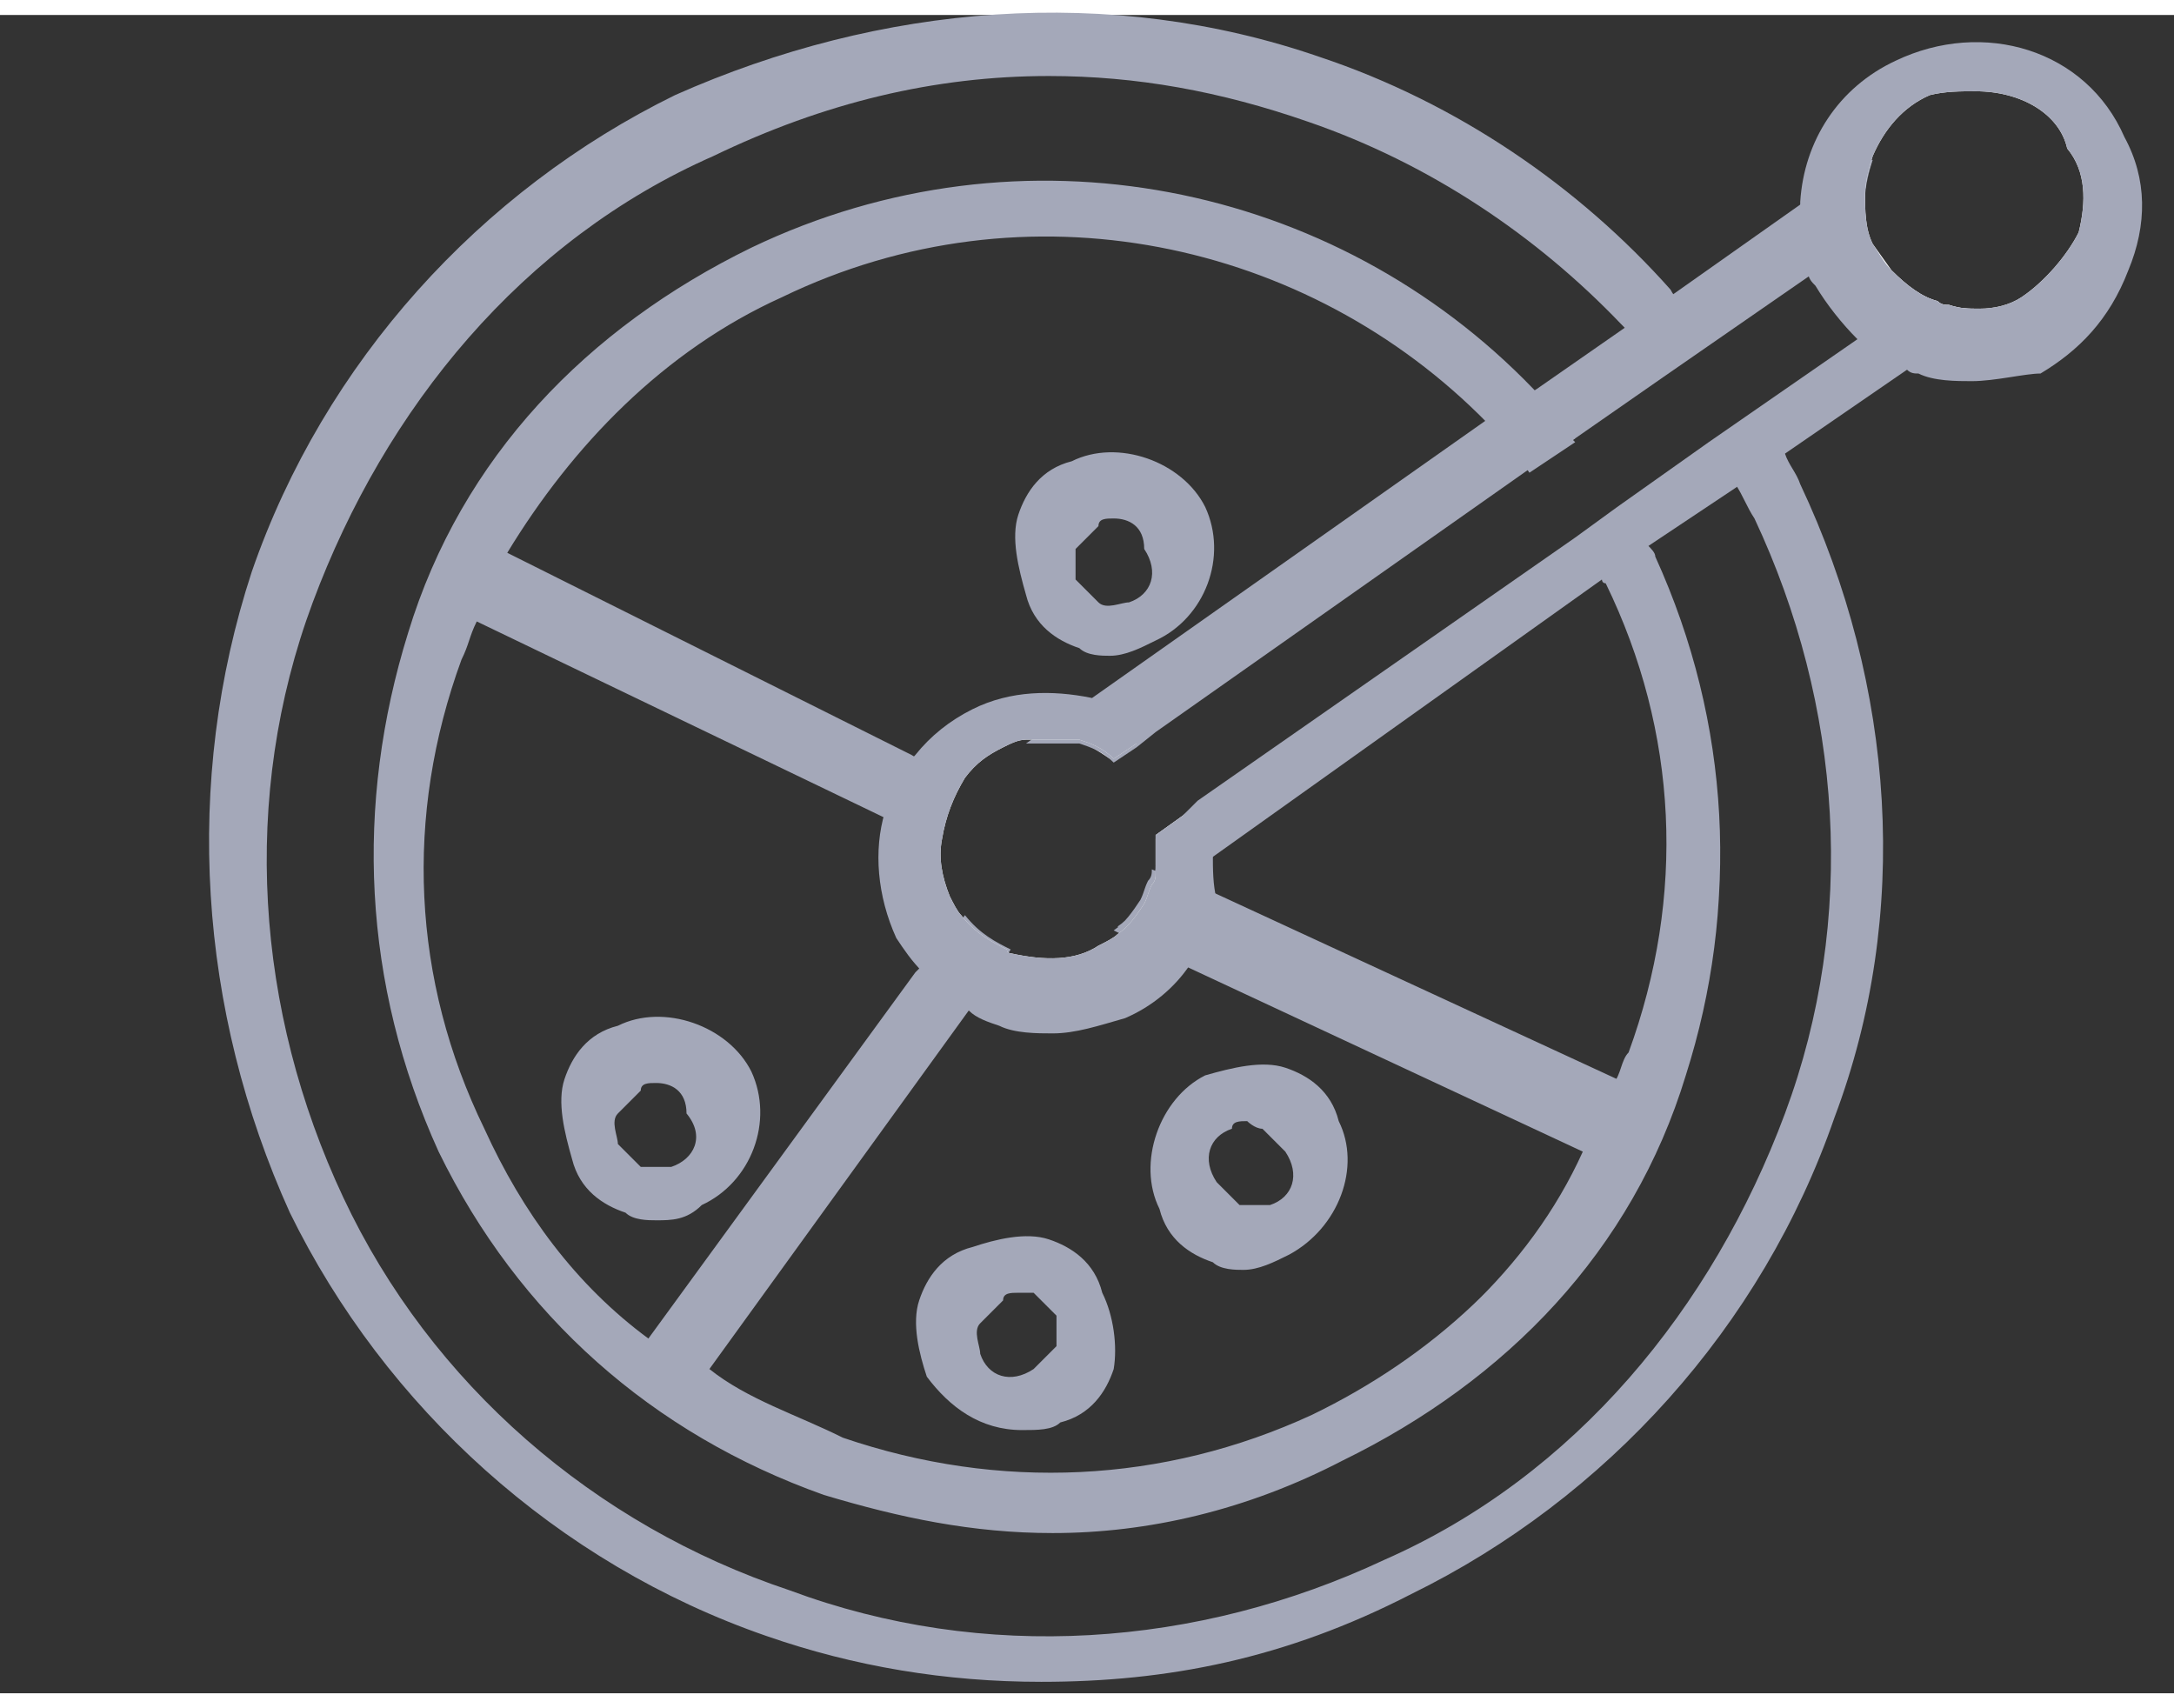
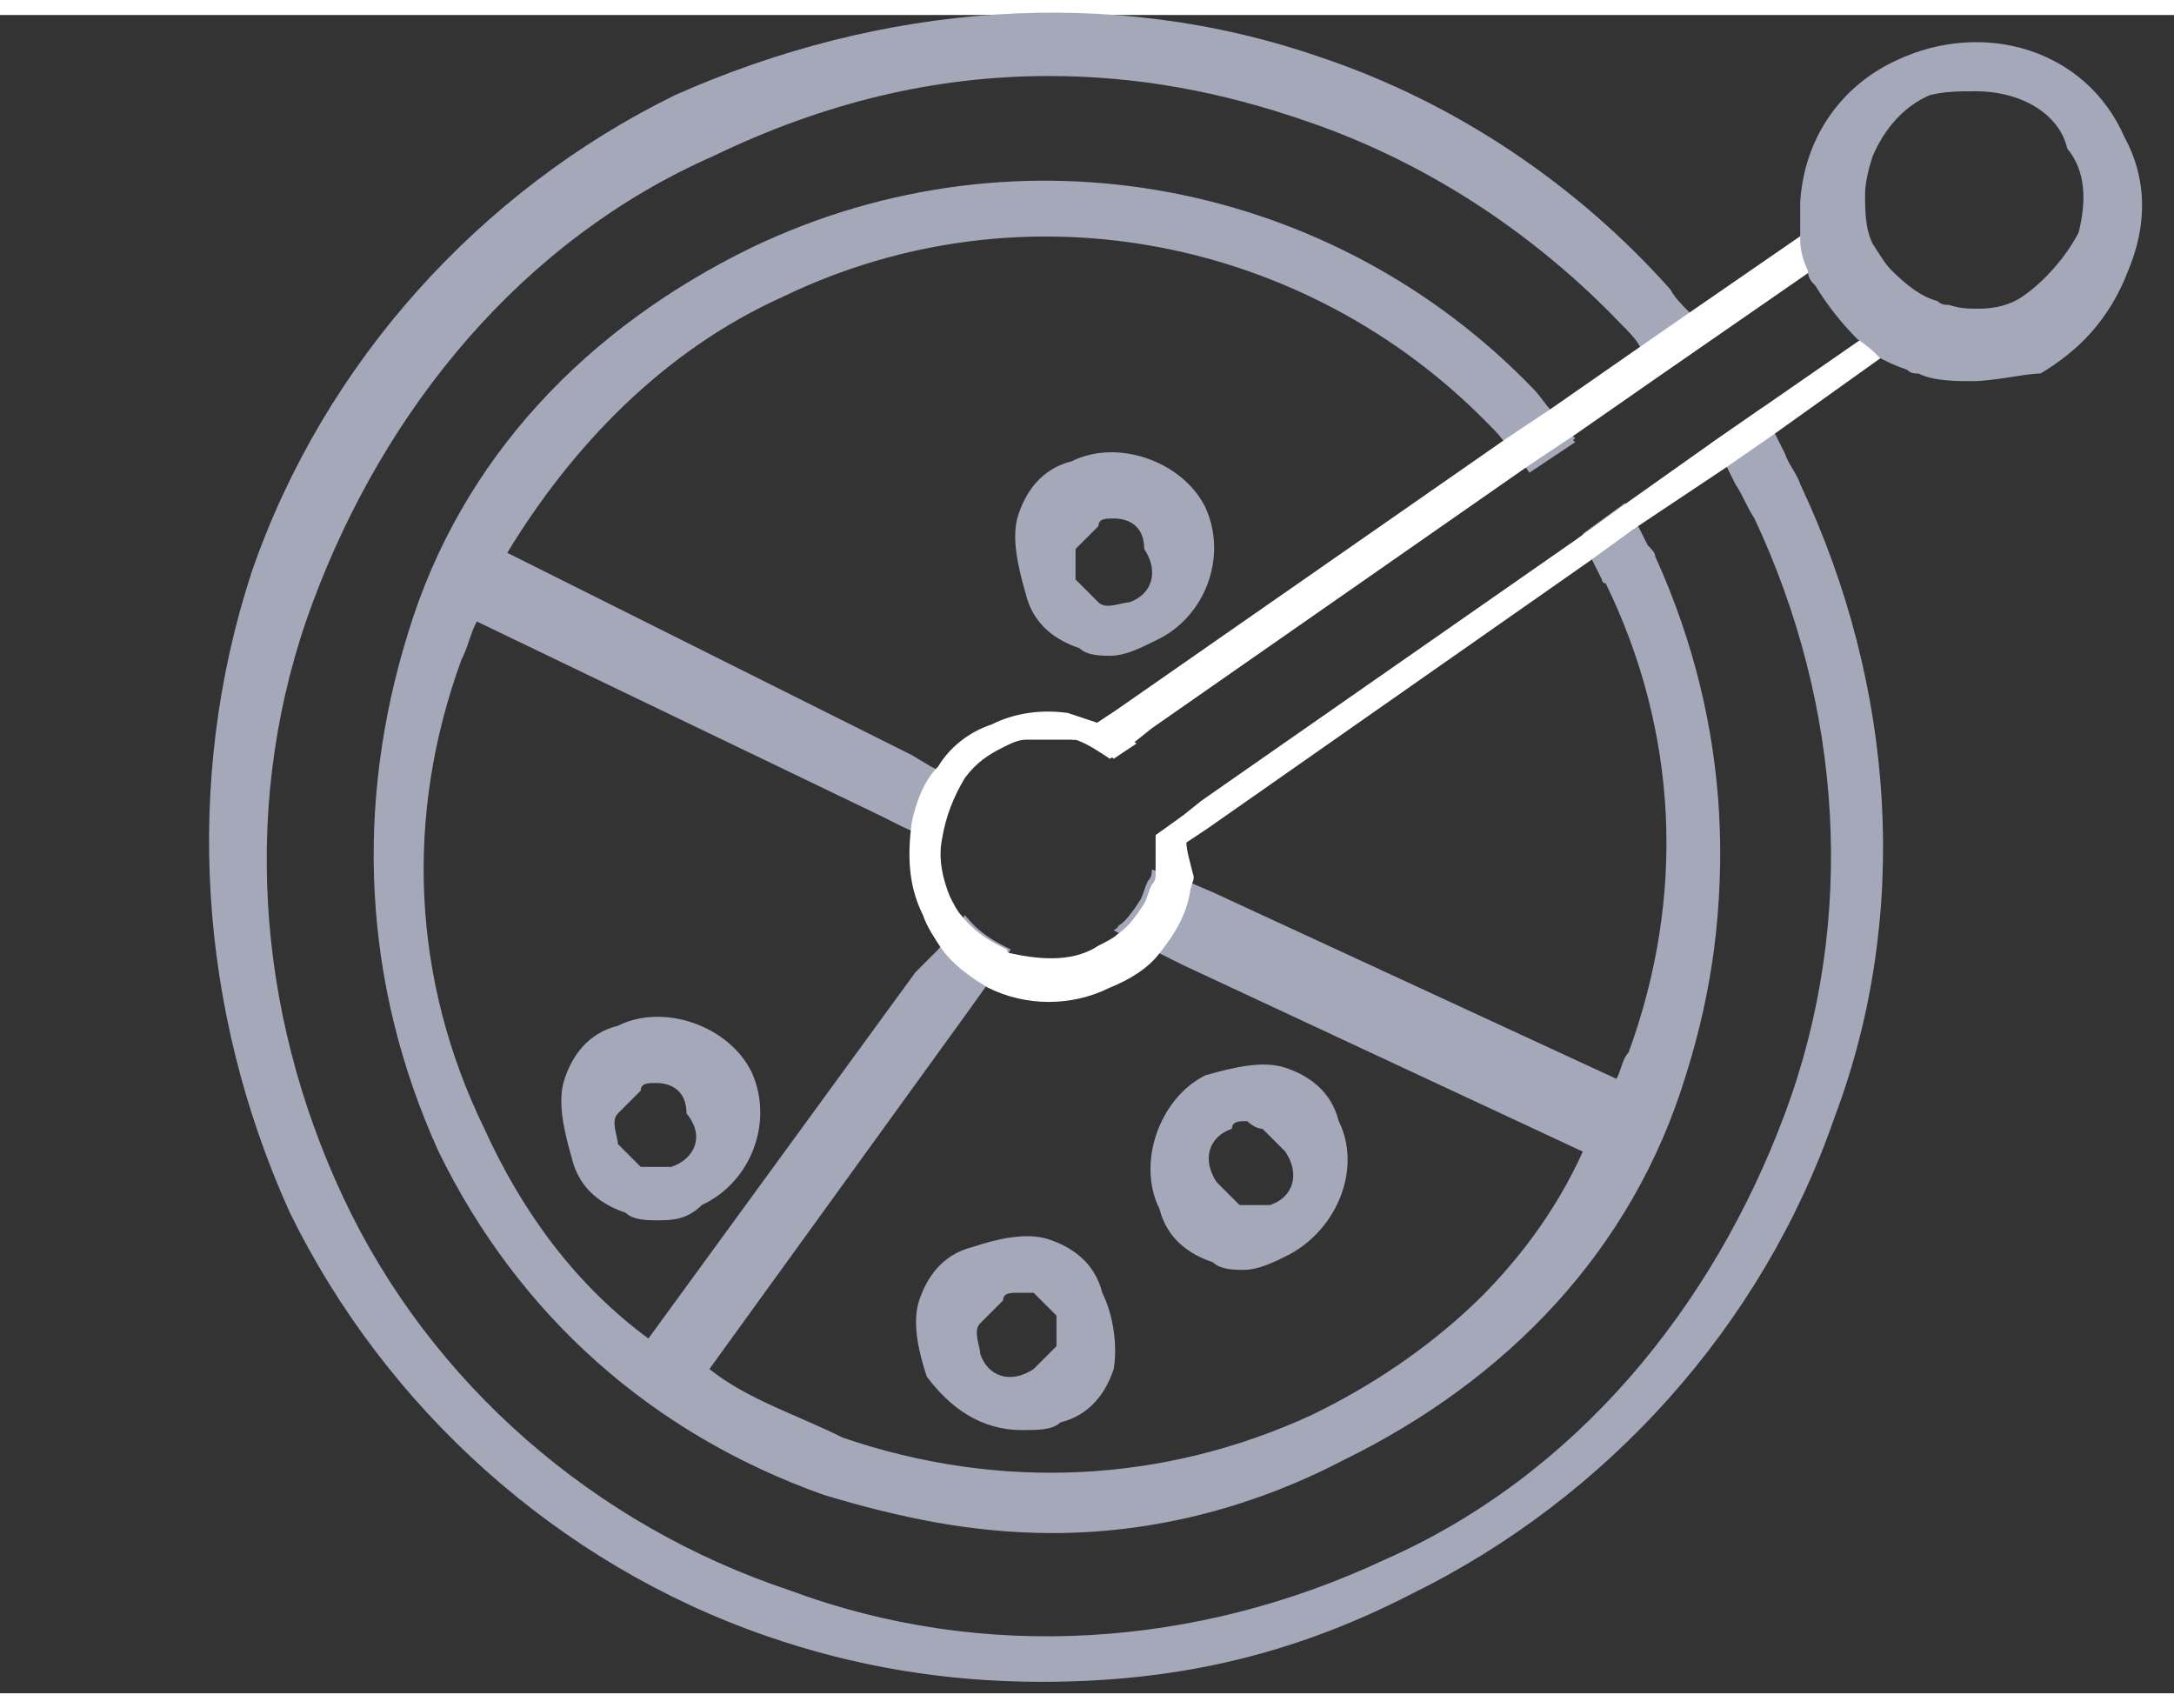
<svg xmlns="http://www.w3.org/2000/svg" version="1.1" id="Layer_1" width="56" height="44" x="0px" y="0px" viewBox="0 0 57 44" xml:space="preserve">
  <rect x="0" y="0" width="57" height="44" fill="#333333" stroke="none" />
  <style type="text/css">
	.st0{fill:#A4A8B9;}
	.st1{fill:#FFFFFF;}
</style>
  <path class="st0" d="M43.3,14.3c0-0.1-0.1-0.2-0.2-0.3c-0.1-0.2-0.2-0.4-0.3-0.6c-0.1-0.2-0.2-0.4-0.3-0.5l-1.1,0.8  c0.1,0.2,0.2,0.4,0.3,0.5c0.1,0.2,0.2,0.4,0.3,0.6c0,0,0,0.1,0.1,0.1c1.9,3.9,2.1,8.2,0.6,12.3c-0.2,0.2-0.2,0.6-0.4,0.8l-10.6-4.9  l-0.7-0.3l-0.3-0.2l-0.5-0.2c0,0.1,0,0.2-0.1,0.3c-0.1,0.2-0.1,0.3-0.2,0.5c-0.2,0.3-0.4,0.6-0.7,0.8l1,0.5l0.8,0.4l10.5,4.9  c-1.4,3.1-4.1,5.5-7.2,7c-3.9,1.8-8.2,2-12.3,0.6c-1.2-0.6-2.5-1-3.5-1.8l6.8-9.4l0.5-0.7l0.6-0.9c-0.4-0.2-0.8-0.4-1.2-0.9  l-0.6,0.8L24,25.1l-7,9.6c-1.9-1.4-3.3-3.3-4.3-5.5c-1.9-3.9-2.1-8.2-0.6-12.3c0.2-0.4,0.2-0.6,0.4-1l10.6,5.1l0.6,0.3l0.9,0.4  c0.1-0.6,0.3-1.1,0.6-1.6l-0.8-0.4l-0.5-0.3l-10.6-5.3c1.6-2.9,4.1-5.4,7.2-6.8c6.4-3.1,13.8-1.5,18.5,3.3c0.2,0.2,0.4,0.4,0.5,0.6  c0.2,0.2,0.4,0.4,0.6,0.7l1.2-0.8c-0.2-0.2-0.4-0.4-0.6-0.7c-0.2-0.2-0.3-0.4-0.5-0.6C35,4.4,26.8,2.7,19.7,6.1  c-4.3,2.1-7.6,5.5-9,10.1c-1.4,4.5-1.2,9.2,0.8,13.6c2.1,4.3,5.6,7.4,10.1,9c2,0.6,3.9,1,6,1c2.5,0,5.1-0.6,7.6-1.9  c4.3-2.1,7.6-5.5,9-10.1C45.6,23.4,45.4,18.7,43.3,14.3z M43.3,14.3c0-0.1-0.1-0.2-0.2-0.3c-0.1-0.2-0.2-0.4-0.3-0.6  c-0.1-0.2-0.2-0.4-0.3-0.5l-1.1,0.8c0.1,0.2,0.2,0.4,0.3,0.5c0.1,0.2,0.2,0.4,0.3,0.6c0,0,0,0.1,0.1,0.1c1.9,3.9,2.1,8.2,0.6,12.3  c-0.2,0.2-0.2,0.6-0.4,0.8l-10.6-4.9l-0.7-0.3l-0.3-0.2l-0.5-0.2c0,0.1,0,0.2-0.1,0.3c-0.1,0.2-0.1,0.3-0.2,0.5  c-0.2,0.3-0.4,0.6-0.7,0.8l1,0.5l0.8,0.4l10.5,4.9c-1.4,3.1-4.1,5.5-7.2,7c-3.9,1.8-8.2,2-12.3,0.6c-1.2-0.6-2.5-1-3.5-1.8l6.8-9.4  l0.5-0.7l0.6-0.9c-0.4-0.2-0.8-0.4-1.2-0.9l-0.6,0.8L24,25.1l-7,9.6c-1.9-1.4-3.3-3.3-4.3-5.5c-1.9-3.9-2.1-8.2-0.6-12.3  c0.2-0.4,0.2-0.6,0.4-1l10.6,5.1l0.6,0.3l0.9,0.4c0.1-0.6,0.3-1.1,0.6-1.6l-0.8-0.4l-0.5-0.3l-10.6-5.3c1.6-2.9,4.1-5.4,7.2-6.8  c6.4-3.1,13.8-1.5,18.5,3.3c0.2,0.2,0.4,0.4,0.5,0.6c0.2,0.2,0.4,0.4,0.6,0.7l1.2-0.8c-0.2-0.2-0.4-0.4-0.6-0.7  c-0.2-0.2-0.3-0.4-0.5-0.6C35,4.4,26.8,2.7,19.7,6.1c-4.3,2.1-7.6,5.5-9,10.1c-1.4,4.5-1.2,9.2,0.8,13.6c2.1,4.3,5.6,7.4,10.1,9  c2,0.6,3.9,1,6,1c2.5,0,5.1-0.6,7.6-1.9c4.3-2.1,7.6-5.5,9-10.1C45.6,23.4,45.4,18.7,43.3,14.3z M43.3,14.3c0-0.1-0.1-0.2-0.2-0.3  c-0.1-0.2-0.2-0.4-0.3-0.6c-0.1-0.2-0.2-0.4-0.3-0.5l-1.1,0.8c0.1,0.2,0.2,0.4,0.3,0.5c0.1,0.2,0.2,0.4,0.3,0.6c0,0,0,0.1,0.1,0.1  c1.9,3.9,2.1,8.2,0.6,12.3c-0.2,0.2-0.2,0.6-0.4,0.8l-10.6-4.9l-0.7-0.3l-0.3-0.2l-0.5-0.2c0,0.1,0,0.2-0.1,0.3  c-0.1,0.2-0.1,0.3-0.2,0.5c-0.2,0.3-0.4,0.6-0.7,0.8l1,0.5l0.8,0.4l10.5,4.9c-1.4,3.1-4.1,5.5-7.2,7c-3.9,1.8-8.2,2-12.3,0.6  c-1.2-0.6-2.5-1-3.5-1.8l6.8-9.4l0.5-0.7l0.6-0.9c-0.4-0.2-0.8-0.4-1.2-0.9l-0.6,0.8L24,25.1l-7,9.6c-1.9-1.4-3.3-3.3-4.3-5.5  c-1.9-3.9-2.1-8.2-0.6-12.3c0.2-0.4,0.2-0.6,0.4-1l10.6,5.1l0.6,0.3l0.9,0.4c0.1-0.6,0.3-1.1,0.6-1.6l-0.8-0.4l-0.5-0.3l-10.6-5.3  c1.6-2.9,4.1-5.4,7.2-6.8c6.4-3.1,13.8-1.5,18.5,3.3c0.2,0.2,0.4,0.4,0.5,0.6c0.2,0.2,0.4,0.4,0.6,0.7l1.2-0.8  c-0.2-0.2-0.4-0.4-0.6-0.7c-0.2-0.2-0.3-0.4-0.5-0.6C35,4.4,26.8,2.7,19.7,6.1c-4.3,2.1-7.6,5.5-9,10.1c-1.4,4.5-1.2,9.2,0.8,13.6  c2.1,4.3,5.6,7.4,10.1,9c2,0.6,3.9,1,6,1c2.5,0,5.1-0.6,7.6-1.9c4.3-2.1,7.6-5.5,9-10.1C45.6,23.4,45.4,18.7,43.3,14.3z M47.2,12.3  c-0.1-0.3-0.3-0.5-0.4-0.8c-0.1-0.2-0.2-0.4-0.3-0.6c-0.1-0.2-0.2-0.4-0.3-0.6l-1.3,0.9c0.1,0.2,0.2,0.4,0.3,0.5  c0.1,0.2,0.2,0.4,0.3,0.6c0.2,0.3,0.3,0.6,0.5,0.9c2.3,4.9,2.7,10.5,0.8,15.6c-1.9,5.1-5.5,9.5-10.5,11.7  c-4.9,2.3-10.5,2.7-15.6,0.8C15.6,39.6,11.3,35.9,9,31S6.3,20.5,8.2,15.4s5.5-9.5,10.5-11.7c2.9-1.4,5.8-2.1,8.8-2.1  c2.3,0,4.5,0.4,6.8,1.2c3.2,1.1,6,3,8.2,5.3c0.2,0.2,0.4,0.4,0.5,0.6c0.2,0.2,0.4,0.4,0.5,0.7l1.3-0.9c-0.2-0.2-0.3-0.4-0.5-0.7  c-0.2-0.2-0.4-0.4-0.5-0.6c-2.4-2.7-5.6-4.9-9.2-6.1c-5.5-1.9-11.5-1.4-16.9,1c-5.1,2.5-9.2,7-11.1,12.5c-1.8,5.5-1.4,11.5,1,16.8  c2.5,5.1,7,9.2,12.5,11.1c2.3,0.8,4.7,1.2,7.2,1.2c3.3,0,6.4-0.6,9.7-2.3c5.1-2.5,9.2-7,11.1-12.5C50.1,23.6,49.7,17.6,47.2,12.3z   M20.5,7.4c6.4-3.1,13.8-1.5,18.5,3.3c0.2,0.2,0.4,0.4,0.5,0.6c0.2,0.2,0.4,0.4,0.6,0.7l1.2-0.8c-0.2-0.2-0.4-0.4-0.6-0.7  c-0.2-0.2-0.3-0.4-0.5-0.6C35,4.4,26.8,2.7,19.7,6.1c-4.3,2.1-7.6,5.5-9,10.1c-1.4,4.5-1.2,9.2,0.8,13.6c2.1,4.3,5.6,7.4,10.1,9  c2,0.6,3.9,1,6,1c2.5,0,5.1-0.6,7.6-1.9c4.3-2.1,7.6-5.5,9-10.1c1.4-4.5,1.2-9.2-0.8-13.6c0-0.1-0.1-0.2-0.2-0.3  c-0.1-0.2-0.2-0.4-0.3-0.6c-0.1-0.2-0.2-0.4-0.3-0.5l-1.1,0.8c0.1,0.2,0.2,0.4,0.3,0.5c0.1,0.2,0.2,0.4,0.3,0.6c0,0,0,0.1,0.1,0.1  c1.9,3.9,2.1,8.2,0.6,12.3c-0.2,0.2-0.2,0.6-0.4,0.8l-10.6-4.9l-0.7-0.3l-0.3-0.2l-0.5-0.2c0,0.1,0,0.2-0.1,0.3  c-0.1,0.2-0.1,0.3-0.2,0.5c-0.2,0.3-0.4,0.6-0.7,0.8l1,0.5l0.8,0.4l10.5,4.9c-1.4,3.1-4.1,5.5-7.2,7c-3.9,1.8-8.2,2-12.3,0.6  c-1.2-0.6-2.5-1-3.5-1.8l6.8-9.4l0.5-0.7l0.6-0.9c-0.4-0.2-0.8-0.4-1.2-0.9l-0.6,0.8L24,25.1l-7,9.6c-1.9-1.4-3.3-3.3-4.3-5.5  c-1.9-3.9-2.1-8.2-0.6-12.3c0.2-0.4,0.2-0.6,0.4-1l10.6,5.1l0.6,0.3l0.9,0.4c0.1-0.6,0.3-1.1,0.6-1.6l-0.8-0.4l-0.5-0.3l-10.6-5.3  C15,11.3,17.4,8.8,20.5,7.4z M43.3,14.3c0-0.1-0.1-0.2-0.2-0.3c-0.1-0.2-0.2-0.4-0.3-0.6c-0.1-0.2-0.2-0.4-0.3-0.5l-1.1,0.8  c0.1,0.2,0.2,0.4,0.3,0.5c0.1,0.2,0.2,0.4,0.3,0.6c0,0,0,0.1,0.1,0.1c1.9,3.9,2.1,8.2,0.6,12.3c-0.2,0.2-0.2,0.6-0.4,0.8l-10.6-4.9  l-0.7-0.3l-0.3-0.2l-0.5-0.2c0,0.1,0,0.2-0.1,0.3c-0.1,0.2-0.1,0.3-0.2,0.5c-0.2,0.3-0.4,0.6-0.7,0.8l1,0.5l0.8,0.4l10.5,4.9  c-1.4,3.1-4.1,5.5-7.2,7c-3.9,1.8-8.2,2-12.3,0.6c-1.2-0.6-2.5-1-3.5-1.8l6.8-9.4l0.5-0.7l0.6-0.9c-0.4-0.2-0.8-0.4-1.2-0.9  l-0.6,0.8L24,25.1l-7,9.6c-1.9-1.4-3.3-3.3-4.3-5.5c-1.9-3.9-2.1-8.2-0.6-12.3c0.2-0.4,0.2-0.6,0.4-1l10.6,5.1l0.6,0.3l0.9,0.4  c0.1-0.6,0.3-1.1,0.6-1.6l-0.8-0.4l-0.5-0.3l-10.6-5.3c1.6-2.9,4.1-5.4,7.2-6.8c6.4-3.1,13.8-1.5,18.5,3.3c0.2,0.2,0.4,0.4,0.5,0.6  c0.2,0.2,0.4,0.4,0.6,0.7l1.2-0.8c-0.2-0.2-0.4-0.4-0.6-0.7c-0.2-0.2-0.3-0.4-0.5-0.6C35,4.4,26.8,2.7,19.7,6.1  c-4.3,2.1-7.6,5.5-9,10.1c-1.4,4.5-1.2,9.2,0.8,13.6c2.1,4.3,5.6,7.4,10.1,9c2,0.6,3.9,1,6,1c2.5,0,5.1-0.6,7.6-1.9  c4.3-2.1,7.6-5.5,9-10.1C45.6,23.4,45.4,18.7,43.3,14.3z M43.3,14.3c0-0.1-0.1-0.2-0.2-0.3c-0.1-0.2-0.2-0.4-0.3-0.6  c-0.1-0.2-0.2-0.4-0.3-0.5l-1.1,0.8c0.1,0.2,0.2,0.4,0.3,0.5c0.1,0.2,0.2,0.4,0.3,0.6c0,0,0,0.1,0.1,0.1c1.9,3.9,2.1,8.2,0.6,12.3  c-0.2,0.2-0.2,0.6-0.4,0.8l-10.6-4.9l-0.7-0.3l-0.3-0.2l-0.5-0.2c0,0.1,0,0.2-0.1,0.3c-0.1,0.2-0.1,0.3-0.2,0.5  c-0.2,0.3-0.4,0.6-0.7,0.8l1,0.5l0.8,0.4l10.5,4.9c-1.4,3.1-4.1,5.5-7.2,7c-3.9,1.8-8.2,2-12.3,0.6c-1.2-0.6-2.5-1-3.5-1.8l6.8-9.4  l0.5-0.7l0.6-0.9c-0.4-0.2-0.8-0.4-1.2-0.9l-0.6,0.8L24,25.1l-7,9.6c-1.9-1.4-3.3-3.3-4.3-5.5c-1.9-3.9-2.1-8.2-0.6-12.3  c0.2-0.4,0.2-0.6,0.4-1l10.6,5.1l0.6,0.3l0.9,0.4c0.1-0.6,0.3-1.1,0.6-1.6l-0.8-0.4l-0.5-0.3l-10.6-5.3c1.6-2.9,4.1-5.4,7.2-6.8  c6.4-3.1,13.8-1.5,18.5,3.3c0.2,0.2,0.4,0.4,0.5,0.6c0.2,0.2,0.4,0.4,0.6,0.7l1.2-0.8c-0.2-0.2-0.4-0.4-0.6-0.7  c-0.2-0.2-0.3-0.4-0.5-0.6C35,4.4,26.8,2.7,19.7,6.1c-4.3,2.1-7.6,5.5-9,10.1c-1.4,4.5-1.2,9.2,0.8,13.6c2.1,4.3,5.6,7.4,10.1,9  c2,0.6,3.9,1,6,1c2.5,0,5.1-0.6,7.6-1.9c4.3-2.1,7.6-5.5,9-10.1C45.6,23.4,45.4,18.7,43.3,14.3z" />
  <path class="st1" d="M51.1,7.7l-1,0.7L49.3,9l-2.8,2l-1.3,0.9l-2.4,1.6l-1.1,0.8l-10,7l-0.6,0.4l-0.8,0.6c0-0.2,0-0.5,0-0.7L31,21  l0.5-0.4l9.9-6.9l1.1-0.8l2.4-1.7l1.3-0.9l2.6-1.8c-0.4-0.4-0.8-0.9-1.1-1.4c-0.1-0.1-0.1-0.3-0.2-0.4l-2.6,1.8l-1.3,0.9l-2.3,1.6  l-1.2,0.8l-9.9,6.9l-0.5,0.4l-0.6,0.4c-0.3-0.2-0.6-0.4-0.9-0.5h-0.1l0.6-0.4l0.6-0.4l10.2-7.1l1.2-0.8l2.3-1.6l1.3-0.9l2.9-2  l0.8-0.6l0.8-0.5c0,0.4,0,0.9,0.2,1.3l0.5,0.7c0.3,0.4,0.8,0.6,1.2,0.8C50.9,7.6,51,7.6,51.1,7.7L51.1,7.7z" />
-   <path class="st0" d="M51.9,7.7c-0.3,0-0.5,0-0.8-0.1c-0.1,0-0.2,0-0.3-0.1c-0.4-0.1-0.8-0.4-1.2-0.8l0.5,0.8L49.5,8l-0.8,0.5  l-2.6,1.8l-1.3,0.9l-2.4,1.7l-1.1,0.8l-9.9,6.9L31,21l-0.7,0.5c0,0.2,0,0.5,0,0.7c0,0.1,0,0.2,0,0.3c0,0.1,0,0.2-0.1,0.3  c-0.1,0.2-0.1,0.3-0.2,0.5l0.8-0.5l0.4-0.3l0.7-0.5L42,14.8l1.1-0.8l2.4-1.6l1.3-0.9L50,9.3l0.9-0.6l0.6-0.4C51.8,8.2,52,8,52,7.8  C52,7.8,52,7.7,51.9,7.7z M40.1,11.9l1.2-0.8l2.3-1.6l1.3-0.9l2.6-1.8l0.8-0.6l0.6-0.4l0.2,0.3c-0.2-0.4-0.2-0.9-0.2-1.3  c0-0.3,0.1-0.7,0.2-1c-0.1,0-0.3,0.1-0.4,0.1l-0.5,0.4l-0.9,0.6l-3.4,2.4l-1.3,0.9l-2.3,1.6L39,10.6L28.5,18l-0.6,0.4c0,0,0,0,0,0  l-1,0.7c0.2,0,0.4,0,0.6,0h0.8c0.3,0.1,0.6,0.2,0.9,0.5l0.6-0.4l0.5-0.4L40.1,11.9z" />
  <path class="st1" d="M31.1,21.6c0-0.2-0.1-0.4-0.1-0.6l-0.7,0.5c0,0.2,0,0.5,0,0.7c0,0.1,0,0.2,0,0.3c0,0.1,0,0.2-0.1,0.3  c-0.1,0.2-0.1,0.3-0.2,0.5c-0.2,0.3-0.4,0.6-0.7,0.8c-0.1,0.1-0.3,0.2-0.5,0.3c-0.6,0.4-1.4,0.4-2.3,0.2c0,0-0.1,0-0.1-0.1  c-0.4-0.2-0.8-0.4-1.2-0.9c-0.1-0.1-0.2-0.3-0.3-0.5c-0.2-0.5-0.3-1-0.2-1.5c0.1-0.6,0.3-1.1,0.6-1.6c0.3-0.4,0.6-0.6,1-0.8  c0.2-0.1,0.4-0.2,0.6-0.2c0.2,0,0.4,0,0.6,0h0.8c0.3,0.1,0.6,0.2,0.9,0.5l0.6-0.4c-0.3-0.2-0.6-0.4-0.9-0.5  c-0.3-0.1-0.6-0.2-0.9-0.3c0,0,0,0,0,0c-0.7-0.1-1.4,0-2,0.3c-0.6,0.2-1.1,0.6-1.4,1.1c-0.4,0.4-0.6,1-0.7,1.5  c-0.1,0.8-0.1,1.6,0.3,2.4c0.1,0.3,0.3,0.6,0.5,0.9c0.3,0.4,0.7,0.7,1.2,1c1,0.5,2.2,0.5,3.2,0c0.5-0.2,1-0.5,1.3-0.9  c0.4-0.5,0.7-1,0.8-1.6c0-0.1,0.1-0.3,0.1-0.4C31.2,22.2,31.1,21.9,31.1,21.6z" />
-   <path class="st0" d="M31.8,22c0-0.3,0-0.5-0.1-0.8c0-0.2-0.1-0.4-0.2-0.6L31,21l-0.7,0.5c0,0.2,0,0.5,0,0.7c0,0.1,0,0.2,0,0.3  c0,0.1,0,0.2-0.1,0.3c-0.1,0.2-0.1,0.3-0.2,0.5c-0.2,0.3-0.4,0.6-0.7,0.8c-0.1,0.1-0.3,0.2-0.5,0.3c-0.6,0.4-1.4,0.4-2.3,0.2  c0,0-0.1,0-0.1-0.1c-0.4-0.2-0.8-0.4-1.2-0.9c-0.1-0.1-0.2-0.3-0.3-0.5c-0.2-0.5-0.3-1-0.2-1.5c0.1-0.6,0.3-1.1,0.6-1.6  c0.3-0.4,0.6-0.6,1-0.8c0.2-0.1,0.4-0.2,0.6-0.2c0.2,0,0.4,0,0.6,0h0.8c0.3,0.1,0.6,0.2,0.9,0.5l0.6-0.4l0.5-0.4  c-0.2-0.2-0.5-0.4-0.8-0.5c-0.3-0.1-0.6-0.2-0.9-0.3c-1-0.2-2.1-0.2-3.1,0.3c-0.6,0.3-1.1,0.7-1.5,1.2c-0.4,0.4-0.6,1-0.8,1.5  c-0.3,1-0.2,2.2,0.3,3.3c0.2,0.3,0.4,0.6,0.7,0.9c0.3,0.4,0.7,0.7,1.2,1c0.2,0.2,0.5,0.3,0.8,0.4c0.4,0.2,1,0.2,1.4,0.2  c0.6,0,1.2-0.2,1.9-0.4c0.7-0.3,1.3-0.8,1.7-1.4c0.4-0.5,0.6-1.1,0.7-1.7C31.8,22.8,31.8,22.4,31.8,22z" />
-   <path class="st1" d="M55.2,3.5c-1-1.8-3.3-2.7-4.9-1.8c-1.2,0.5-2,1.5-2.1,2.6c-0.1,0.3-0.1,0.7,0,1c0,0.3,0.1,0.6,0.2,0.9  c0,0.1,0.1,0.3,0.2,0.4c0.2,0.6,0.6,1.1,1.1,1.5c0.2,0.2,0.4,0.3,0.6,0.4c0.2,0.1,0.5,0.2,0.8,0.3c0.8,0.2,1.7,0.1,2.5-0.2  C55.4,7.6,56.1,5.3,55.2,3.5z M54.5,5.7C54.2,6.3,53.6,7,53,7.4c-0.3,0.2-0.7,0.3-1.1,0.3c-0.3,0-0.5,0-0.8-0.1  c-0.1,0-0.2,0-0.3-0.1c-0.4-0.1-0.8-0.4-1.2-0.8l-0.5-0.7c-0.2-0.4-0.2-0.9-0.2-1.3c0-0.3,0.1-0.7,0.2-1c0.3-0.7,0.8-1.3,1.5-1.6  C51,2,51.4,2,51.8,2C53,2,54,2.6,54.2,3.5C54.7,4.1,54.7,4.9,54.5,5.7z" />
  <path class="st0" d="M55.7,3.2c-1-2.3-3.7-3.1-6-2c-1.5,0.7-2.4,2.1-2.5,3.7c0,0.3,0,0.6,0,1c0,0.3,0.1,0.6,0.2,0.8  c0,0.2,0.1,0.3,0.2,0.4c0.3,0.5,0.7,1,1.1,1.4C49,8.7,49.1,8.8,49.3,9c0.2,0.1,0.4,0.2,0.7,0.3c0.1,0.1,0.2,0.1,0.3,0.1  c0.4,0.2,1,0.2,1.4,0.2c0.6,0,1.4-0.2,1.8-0.2c1-0.6,1.8-1.4,2.3-2.7C56.3,5.5,56.3,4.3,55.7,3.2z M54.5,5.7C54.2,6.3,53.6,7,53,7.4  c-0.3,0.2-0.7,0.3-1.1,0.3c-0.3,0-0.5,0-0.8-0.1c-0.1,0-0.2,0-0.3-0.1c-0.4-0.1-0.8-0.4-1.2-0.8c-0.2-0.2-0.3-0.4-0.5-0.7  c0,0,0,0,0,0c-0.2-0.4-0.2-0.9-0.2-1.3c0-0.3,0.1-0.7,0.2-1c0.3-0.7,0.8-1.3,1.5-1.6C51,2,51.4,2,51.8,2C53,2,54,2.6,54.2,3.5  C54.7,4.1,54.7,4.9,54.5,5.7z" />
  <path class="st0" d="M31.6,12.9c-0.6-1.2-2.3-1.8-3.5-1.2c-0.8,0.2-1.2,0.8-1.4,1.4c-0.2,0.6,0,1.4,0.2,2.1c0.2,0.8,0.8,1.2,1.4,1.4  c0.2,0.2,0.6,0.2,0.8,0.2c0.4,0,0.8-0.2,1.2-0.4C31.6,15.8,32.2,14.2,31.6,12.9z M29.6,15.4c-0.2,0-0.6,0.2-0.8,0  c-0.2-0.2-0.4-0.4-0.6-0.6V14c0.2-0.2,0.4-0.4,0.6-0.6c0-0.2,0.2-0.2,0.4-0.2c0.4,0,0.8,0.2,0.8,0.8C30.4,14.6,30.2,15.2,29.6,15.4z   M19.7,27.7c-0.6-1.2-2.3-1.8-3.5-1.2c-0.8,0.2-1.2,0.8-1.4,1.4c-0.2,0.6,0,1.4,0.2,2.1c0.2,0.8,0.8,1.2,1.4,1.4  c0.2,0.2,0.6,0.2,0.8,0.2c0.4,0,0.8,0,1.2-0.4C19.7,30.6,20.3,29,19.7,27.7z M17.6,30.2h-0.8c-0.2-0.2-0.4-0.4-0.6-0.6  c0-0.2-0.2-0.6,0-0.8c0.2-0.2,0.4-0.4,0.6-0.6c0-0.2,0.2-0.2,0.4-0.2c0.4,0,0.8,0.2,0.8,0.8C18.5,29.4,18.2,30,17.6,30.2z M35.1,29  c-0.2-0.8-0.8-1.2-1.4-1.4c-0.6-0.2-1.4,0-2.1,0.2c-1.2,0.6-1.8,2.3-1.2,3.5c0.2,0.8,0.8,1.2,1.4,1.4c0.2,0.2,0.6,0.2,0.8,0.2  c0.4,0,0.8-0.2,1.2-0.4C35.1,31.8,35.7,30.2,35.1,29z M33.3,31.2h-0.8c-0.2-0.2-0.4-0.4-0.6-0.6c-0.4-0.6-0.2-1.2,0.4-1.4  c0-0.2,0.2-0.2,0.4-0.2c0,0,0.2,0.2,0.4,0.2c0.2,0.2,0.4,0.4,0.6,0.6C34.1,30.4,33.9,31,33.3,31.2z M28.9,33.5  c-0.2-0.8-0.8-1.2-1.4-1.4c-0.6-0.2-1.4,0-2,0.2c-0.8,0.2-1.2,0.8-1.4,1.4c-0.2,0.6,0,1.4,0.2,2c0.6,0.8,1.4,1.4,2.5,1.4  c0.4,0,0.8,0,1-0.2c0.8-0.2,1.2-0.8,1.4-1.4C29.3,34.9,29.2,34.1,28.9,33.5z M27.7,34.9c-0.2,0.2-0.4,0.4-0.6,0.6  c-0.6,0.4-1.2,0.2-1.4-0.4c0-0.2-0.2-0.6,0-0.8c0.2-0.2,0.4-0.4,0.6-0.6c0-0.2,0.2-0.2,0.4-0.2c0.2,0,0.2,0,0.4,0  c0.2,0.2,0.4,0.4,0.6,0.6V34.9z" />
</svg>